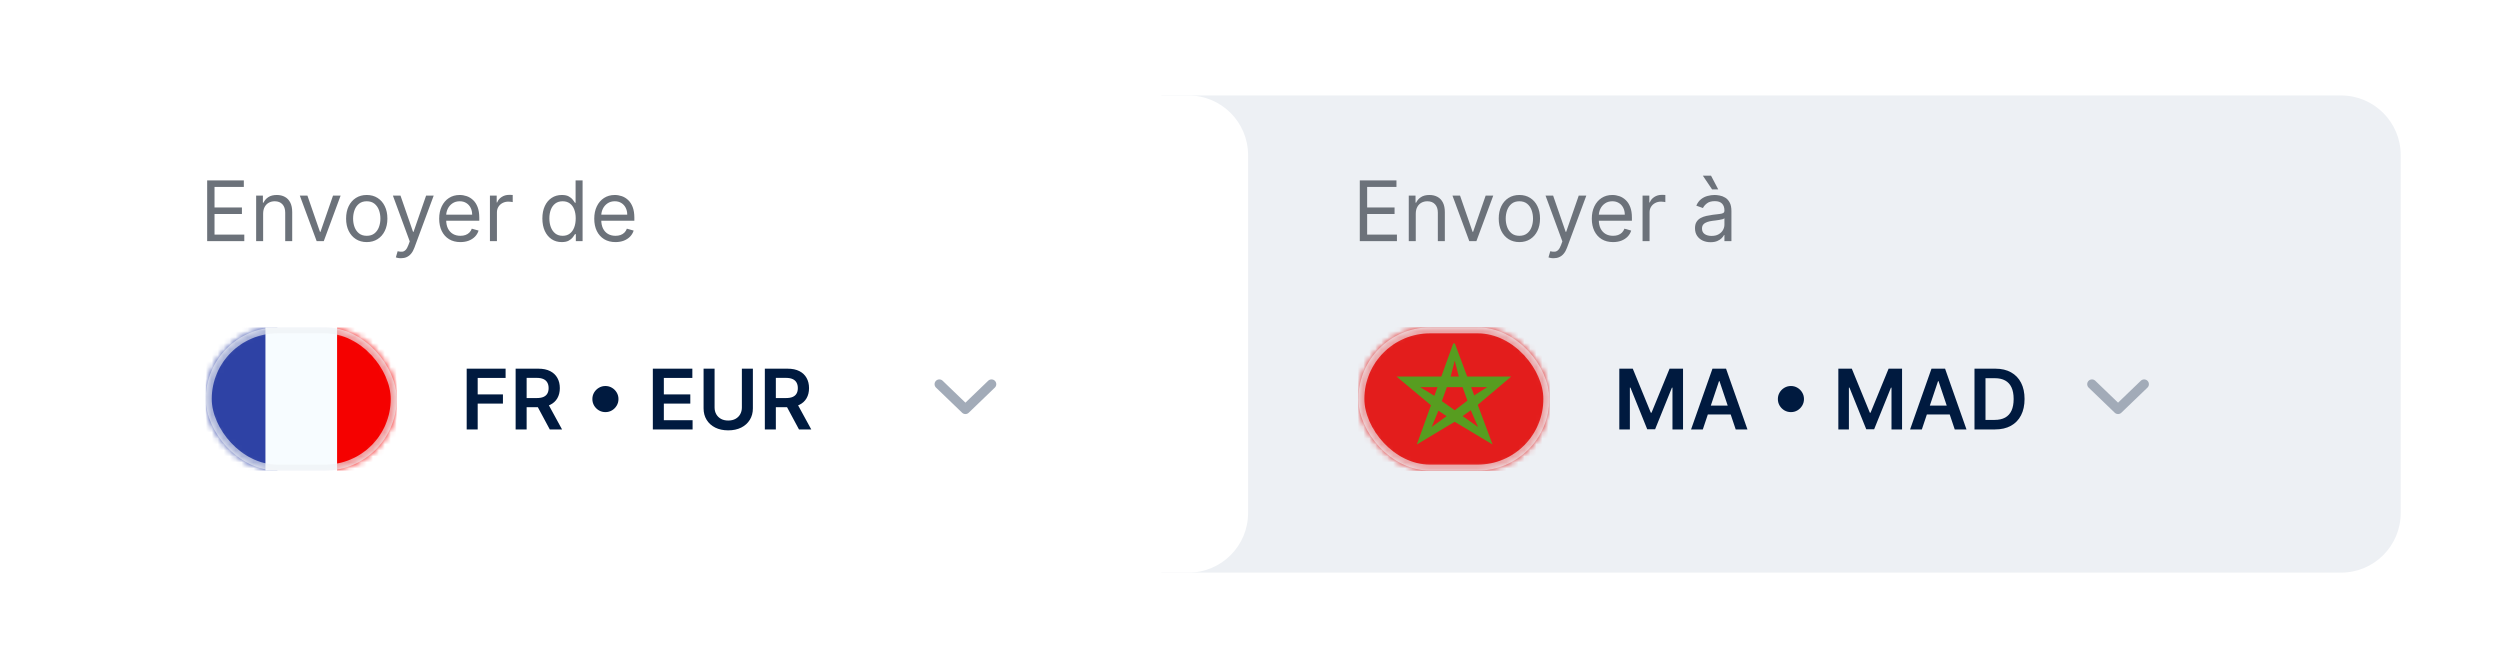
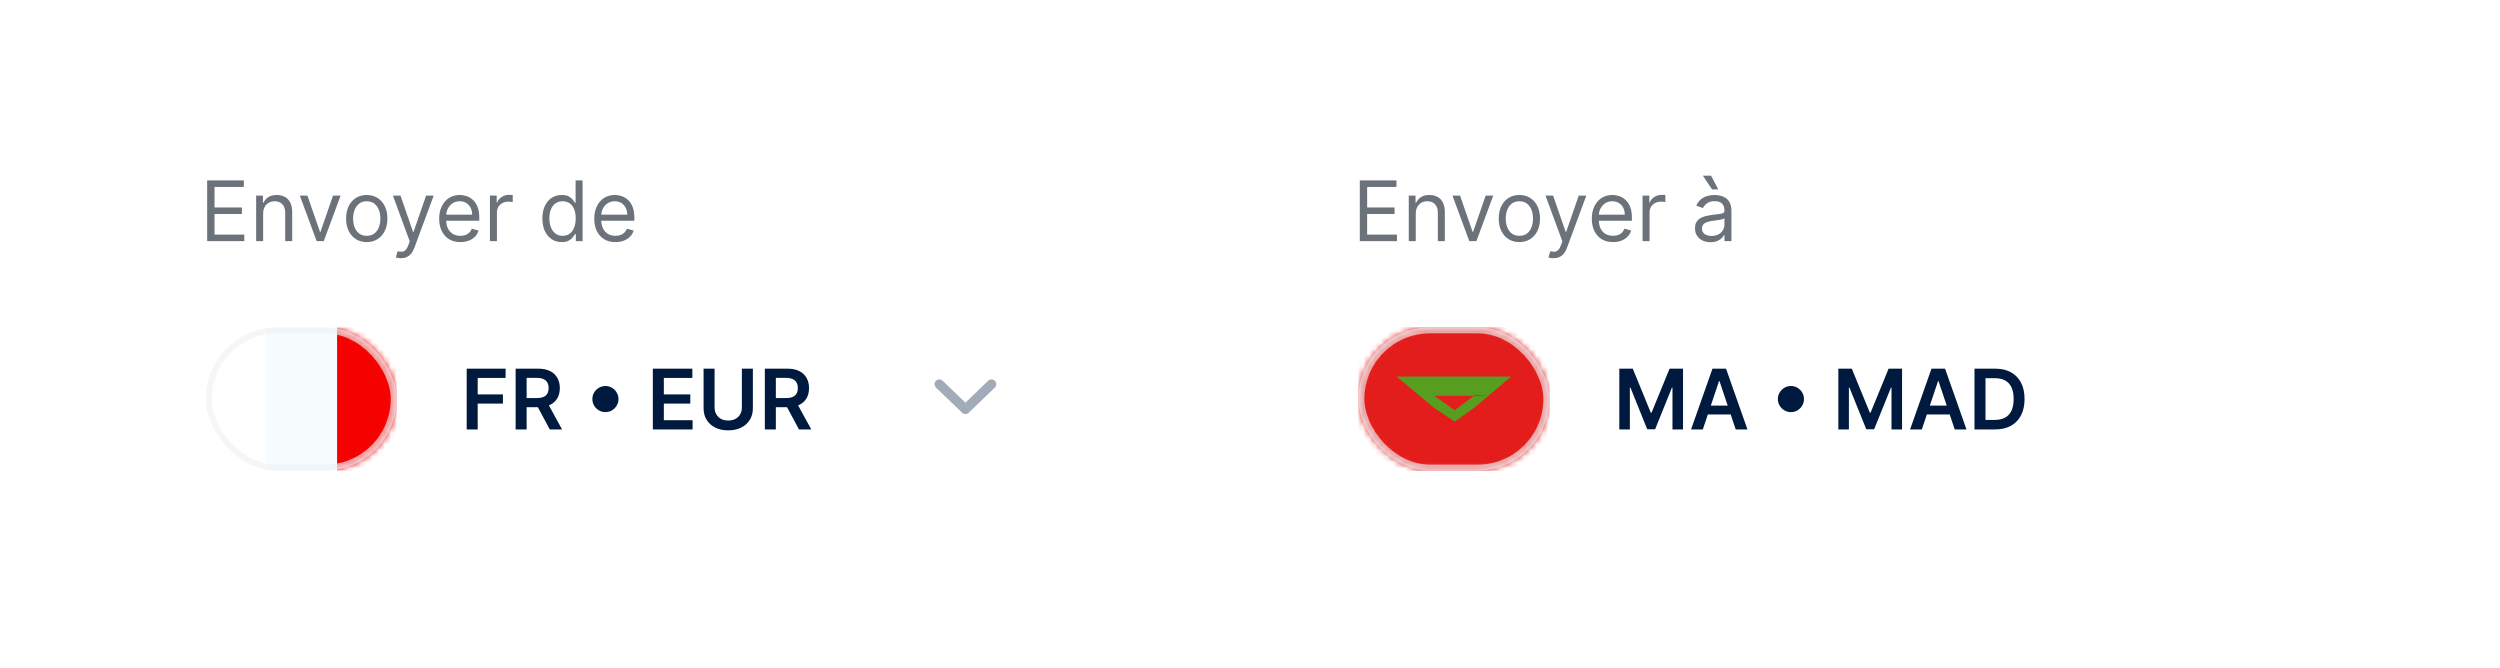
<svg xmlns="http://www.w3.org/2000/svg" width="419" height="112" viewBox="0 0 419 112" fill="none">
  <g filter="url(#filter0_d_1452_9901)">
-     <path d="M194.64 16H392.36C397.882 16 402.36 20.477 402.36 26V85.972C402.36 91.495 397.882 95.972 392.36 95.972H194.64V16Z" fill="#EDF0F4" />
-   </g>
+     </g>
  <path d="M227.901 40.415V30.233H234.046V31.327H229.134V34.767H233.728V35.861H229.134V39.322H234.126V40.415H227.901ZM237.283 35.822V40.415H236.11V32.779H237.243V33.972H237.342C237.521 33.584 237.793 33.273 238.158 33.037C238.522 32.799 238.993 32.679 239.57 32.679C240.087 32.679 240.539 32.785 240.927 32.998C241.315 33.206 241.616 33.525 241.832 33.952C242.047 34.376 242.155 34.913 242.155 35.563V40.415H240.982V35.642C240.982 35.043 240.826 34.575 240.514 34.24C240.203 33.902 239.775 33.733 239.232 33.733C238.857 33.733 238.522 33.815 238.227 33.977C237.936 34.139 237.705 34.376 237.536 34.688C237.367 34.999 237.283 35.377 237.283 35.822ZM250.27 32.779L247.446 40.415H246.253L243.429 32.779H244.702L246.81 38.864H246.889L248.997 32.779H250.27ZM254.647 40.574C253.958 40.574 253.353 40.41 252.833 40.082C252.316 39.754 251.911 39.295 251.62 38.705C251.331 38.115 251.187 37.426 251.187 36.637C251.187 35.841 251.331 35.147 251.62 34.554C251.911 33.96 252.316 33.5 252.833 33.172C253.353 32.843 253.958 32.679 254.647 32.679C255.337 32.679 255.94 32.843 256.457 33.172C256.977 33.5 257.382 33.96 257.67 34.554C257.962 35.147 258.108 35.841 258.108 36.637C258.108 37.426 257.962 38.115 257.67 38.705C257.382 39.295 256.977 39.754 256.457 40.082C255.94 40.41 255.337 40.574 254.647 40.574ZM254.647 39.52C255.171 39.52 255.602 39.386 255.94 39.118C256.278 38.849 256.528 38.496 256.691 38.059C256.853 37.621 256.934 37.147 256.934 36.637C256.934 36.126 256.853 35.651 256.691 35.21C256.528 34.769 256.278 34.413 255.94 34.141C255.602 33.869 255.171 33.733 254.647 33.733C254.124 33.733 253.693 33.869 253.355 34.141C253.017 34.413 252.766 34.769 252.604 35.21C252.442 35.651 252.36 36.126 252.36 36.637C252.36 37.147 252.442 37.621 252.604 38.059C252.766 38.496 253.017 38.849 253.355 39.118C253.693 39.386 254.124 39.52 254.647 39.52ZM260.381 43.279C260.182 43.279 260.005 43.262 259.849 43.229C259.693 43.199 259.585 43.169 259.526 43.14L259.824 42.106C260.109 42.178 260.361 42.205 260.58 42.185C260.798 42.165 260.992 42.067 261.161 41.892C261.334 41.719 261.491 41.439 261.634 41.052L261.852 40.455L259.029 32.779H260.301L262.409 38.864H262.489L264.597 32.779H265.869L262.628 41.529C262.482 41.923 262.302 42.25 262.086 42.508C261.871 42.77 261.62 42.964 261.335 43.09C261.054 43.216 260.735 43.279 260.381 43.279ZM270.346 40.574C269.611 40.574 268.976 40.412 268.442 40.087C267.912 39.759 267.503 39.302 267.214 38.715C266.929 38.125 266.787 37.439 266.787 36.657C266.787 35.874 266.929 35.185 267.214 34.589C267.503 33.989 267.904 33.521 268.417 33.187C268.934 32.849 269.538 32.679 270.227 32.679C270.625 32.679 271.018 32.746 271.405 32.878C271.793 33.011 272.146 33.226 272.464 33.525C272.782 33.82 273.036 34.211 273.225 34.698C273.414 35.185 273.508 35.785 273.508 36.498V36.995H267.622V35.981H272.315C272.315 35.55 272.229 35.165 272.057 34.827C271.888 34.489 271.646 34.222 271.331 34.027C271.019 33.831 270.651 33.733 270.227 33.733C269.76 33.733 269.355 33.849 269.014 34.081C268.676 34.31 268.416 34.608 268.233 34.976C268.051 35.344 267.96 35.739 267.96 36.16V36.836C267.96 37.412 268.059 37.901 268.258 38.302C268.46 38.7 268.741 39.003 269.098 39.212C269.456 39.418 269.872 39.52 270.346 39.52C270.655 39.52 270.933 39.477 271.182 39.391C271.433 39.302 271.651 39.169 271.833 38.993C272.015 38.814 272.156 38.592 272.255 38.327L273.389 38.645C273.27 39.03 273.069 39.368 272.787 39.66C272.506 39.948 272.158 40.173 271.743 40.336C271.329 40.495 270.863 40.574 270.346 40.574ZM275.293 40.415V32.779H276.427V33.932H276.506C276.645 33.554 276.897 33.248 277.262 33.013C277.626 32.777 278.037 32.66 278.495 32.66C278.581 32.66 278.689 32.661 278.818 32.664C278.947 32.668 279.045 32.673 279.111 32.679V33.873C279.072 33.863 278.98 33.848 278.838 33.828C278.699 33.805 278.551 33.793 278.395 33.793C278.024 33.793 277.693 33.871 277.401 34.027C277.113 34.179 276.884 34.391 276.715 34.663C276.549 34.932 276.466 35.238 276.466 35.583V40.415H275.293ZM286.687 40.594C286.203 40.594 285.764 40.503 285.369 40.321C284.975 40.135 284.662 39.868 284.43 39.52C284.198 39.169 284.082 38.745 284.082 38.248C284.082 37.81 284.168 37.456 284.34 37.184C284.513 36.909 284.743 36.693 285.031 36.537C285.32 36.382 285.638 36.266 285.986 36.189C286.337 36.11 286.69 36.047 287.045 36C287.509 35.941 287.885 35.896 288.173 35.866C288.465 35.833 288.677 35.778 288.81 35.702C288.946 35.626 289.013 35.493 289.013 35.304V35.265C289.013 34.774 288.879 34.393 288.611 34.121C288.346 33.849 287.943 33.714 287.403 33.714C286.843 33.714 286.403 33.836 286.085 34.081C285.767 34.327 285.543 34.589 285.414 34.867L284.3 34.469C284.499 34.005 284.764 33.644 285.096 33.385C285.431 33.124 285.795 32.941 286.19 32.839C286.587 32.733 286.978 32.679 287.363 32.679C287.608 32.679 287.89 32.709 288.208 32.769C288.53 32.825 288.839 32.943 289.138 33.122C289.439 33.301 289.69 33.571 289.888 33.932C290.087 34.294 290.187 34.777 290.187 35.384V40.415H289.013V39.381H288.954C288.874 39.547 288.742 39.724 288.556 39.913C288.37 40.102 288.124 40.263 287.815 40.395C287.507 40.528 287.131 40.594 286.687 40.594ZM286.866 39.54C287.33 39.54 287.721 39.449 288.039 39.267C288.361 39.084 288.602 38.849 288.765 38.561C288.931 38.273 289.013 37.969 289.013 37.651V36.577C288.964 36.637 288.854 36.691 288.685 36.741C288.52 36.788 288.327 36.829 288.109 36.865C287.893 36.899 287.683 36.928 287.477 36.955C287.275 36.978 287.111 36.998 286.985 37.015C286.68 37.054 286.395 37.119 286.13 37.209C285.868 37.295 285.656 37.426 285.494 37.601C285.334 37.774 285.255 38.009 285.255 38.307C285.255 38.715 285.406 39.023 285.707 39.232C286.012 39.438 286.398 39.54 286.866 39.54ZM286.945 31.745L285.394 29.438H286.766L287.979 31.745H286.945Z" fill="#6C727A" />
  <path d="M271.397 61.791H273.654L276.677 69.169H276.796L279.819 61.791H282.076V71.973H280.306V64.978H280.211L277.398 71.943H276.075L273.261 64.963H273.167V71.973H271.397V61.791ZM285.392 71.973H283.423L287.008 61.791H289.285L292.874 71.973H290.905L288.186 63.879H288.106L285.392 71.973ZM285.456 67.981H290.826V69.462H285.456V67.981ZM300.159 69.07C299.758 69.07 299.391 68.972 299.06 68.776C298.729 68.577 298.463 68.312 298.265 67.981C298.069 67.649 297.971 67.283 297.971 66.882C297.971 66.478 298.069 66.112 298.265 65.783C298.463 65.452 298.729 65.188 299.06 64.993C299.391 64.794 299.758 64.695 300.159 64.695C300.563 64.695 300.929 64.794 301.257 64.993C301.589 65.188 301.852 65.452 302.048 65.783C302.247 66.112 302.346 66.478 302.346 66.882C302.346 67.283 302.247 67.649 302.048 67.981C301.852 68.312 301.589 68.577 301.257 68.776C300.929 68.972 300.563 69.07 300.159 69.07ZM308.106 61.791H310.363L313.386 69.169H313.505L316.528 61.791H318.785V71.973H317.015V64.978H316.92L314.107 71.943H312.784L309.97 64.963H309.876V71.973H308.106V61.791ZM322.101 71.973H320.132L323.717 61.791H325.994L329.583 71.973H327.614L324.895 63.879H324.815L322.101 71.973ZM322.165 67.981H327.535V69.462H322.165V67.981ZM334.374 71.973H330.924V61.791H334.444C335.455 61.791 336.323 61.995 337.049 62.403C337.778 62.807 338.338 63.389 338.73 64.148C339.121 64.907 339.316 65.815 339.316 66.872C339.316 67.933 339.119 68.844 338.725 69.606C338.334 70.369 337.768 70.954 337.029 71.362C336.294 71.769 335.409 71.973 334.374 71.973ZM332.769 70.377H334.285C334.994 70.377 335.586 70.248 336.06 69.989C336.534 69.728 336.89 69.338 337.129 68.821C337.367 68.301 337.487 67.651 337.487 66.872C337.487 66.093 337.367 65.447 337.129 64.933C336.89 64.416 336.537 64.03 336.07 63.775C335.606 63.516 335.029 63.387 334.34 63.387H332.769V70.377Z" fill="#001A3F" />
-   <path d="M350.613 64.388L354.985 68.596L359.357 64.388" stroke="#A2ABB8" stroke-width="1.6" stroke-linecap="round" stroke-linejoin="round" />
  <mask id="mask0_1452_9901" style="mask-type:luminance" maskUnits="userSpaceOnUse" x="227" y="54" width="33" height="25">
    <rect x="227.668" y="54.869" width="32" height="24" rx="12" fill="white" />
  </mask>
  <g mask="url(#mask0_1452_9901)">
    <path fill-rule="evenodd" clip-rule="evenodd" d="M227.668 54.869H259.668V76.869C259.668 77.973 258.773 78.869 257.668 78.869H229.668C228.564 78.869 227.668 77.973 227.668 76.869V54.869Z" fill="#C51918" />
    <path fill-rule="evenodd" clip-rule="evenodd" d="M227.668 54.869H259.668V78.869H227.668V54.869Z" fill="#E31D1C" />
-     <path fill-rule="evenodd" clip-rule="evenodd" d="M250.15 74.495L243.834 57.569H243.56L237.463 74.495L243.795 70.69L250.15 74.495ZM243.135 63.091L243.812 60.453L244.515 63.166L246.533 68.823L247.719 71.561L245.16 69.759L243.793 68.941L242.449 69.749L239.95 71.561L241.105 68.767L243.135 63.091Z" fill="#579D20" />
-     <path fill-rule="evenodd" clip-rule="evenodd" d="M240.331 68.342L243.827 70.666L247.089 68.342L253.285 63.105H234.054L240.331 68.342ZM240.404 66.343L238.026 64.888H240.927H246.69H249.249L247.208 66.181L243.812 68.758L240.404 66.343Z" fill="#579D20" />
+     <path fill-rule="evenodd" clip-rule="evenodd" d="M240.331 68.342L243.827 70.666L247.089 68.342L253.285 63.105H234.054L240.331 68.342ZM240.404 66.343H240.927H246.69H249.249L247.208 66.181L243.812 68.758L240.404 66.343Z" fill="#579D20" />
  </g>
  <rect opacity="0.64" x="228.168" y="55.369" width="31" height="23" rx="11.5" stroke="#EDF0F4" />
  <g filter="url(#filter1_d_1452_9901)">
-     <path d="M16 26C16 20.477 20.477 16 26 16H199.18C204.702 16 209.179 20.477 209.179 26V85.972C209.179 91.495 204.702 95.972 199.179 95.972H26C20.477 95.972 16 91.495 16 85.972V26Z" fill="white" />
-   </g>
+     </g>
  <path d="M34.721 40.415V30.233H40.866V31.327H35.954V34.767H40.547V35.861H35.954V39.322H40.945V40.415H34.721ZM44.102 35.822V40.415H42.929V32.779H44.062V33.972H44.162C44.341 33.584 44.613 33.273 44.977 33.037C45.342 32.799 45.812 32.679 46.389 32.679C46.906 32.679 47.358 32.785 47.746 32.998C48.134 33.206 48.436 33.525 48.651 33.952C48.867 34.376 48.974 34.913 48.974 35.563V40.415H47.801V35.642C47.801 35.043 47.645 34.575 47.334 34.24C47.022 33.902 46.595 33.733 46.051 33.733C45.676 33.733 45.342 33.815 45.047 33.977C44.755 34.139 44.525 34.376 44.356 34.688C44.187 34.999 44.102 35.377 44.102 35.822ZM57.089 32.779L54.265 40.415H53.072L50.248 32.779H51.521L53.629 38.864H53.709L55.816 32.779H57.089ZM61.467 40.574C60.777 40.574 60.172 40.41 59.652 40.082C59.135 39.754 58.731 39.295 58.439 38.705C58.151 38.115 58.006 37.426 58.006 36.637C58.006 35.841 58.151 35.147 58.439 34.554C58.731 33.96 59.135 33.5 59.652 33.172C60.172 32.843 60.777 32.679 61.467 32.679C62.156 32.679 62.759 32.843 63.276 33.172C63.797 33.5 64.201 33.96 64.489 34.554C64.781 35.147 64.927 35.841 64.927 36.637C64.927 37.426 64.781 38.115 64.489 38.705C64.201 39.295 63.797 39.754 63.276 40.082C62.759 40.41 62.156 40.574 61.467 40.574ZM61.467 39.52C61.99 39.52 62.421 39.386 62.759 39.118C63.097 38.849 63.348 38.496 63.51 38.059C63.672 37.621 63.754 37.147 63.754 36.637C63.754 36.126 63.672 35.651 63.51 35.21C63.348 34.769 63.097 34.413 62.759 34.141C62.421 33.869 61.99 33.733 61.467 33.733C60.943 33.733 60.512 33.869 60.174 34.141C59.836 34.413 59.586 34.769 59.423 35.21C59.261 35.651 59.18 36.126 59.18 36.637C59.18 37.147 59.261 37.621 59.423 38.059C59.586 38.496 59.836 38.849 60.174 39.118C60.512 39.386 60.943 39.52 61.467 39.52ZM67.2 43.279C67.001 43.279 66.824 43.262 66.668 43.229C66.512 43.199 66.405 43.169 66.345 43.14L66.643 42.106C66.928 42.178 67.18 42.205 67.399 42.185C67.618 42.165 67.812 42.067 67.981 41.892C68.153 41.719 68.311 41.439 68.453 41.052L68.672 40.455L65.848 32.779H67.121L69.229 38.864H69.308L71.416 32.779H72.689L69.447 41.529C69.302 41.923 69.121 42.25 68.905 42.508C68.69 42.77 68.44 42.964 68.155 43.09C67.873 43.216 67.555 43.279 67.2 43.279ZM77.166 40.574C76.43 40.574 75.795 40.412 75.262 40.087C74.731 39.759 74.322 39.302 74.034 38.715C73.749 38.125 73.606 37.439 73.606 36.657C73.606 35.874 73.749 35.185 74.034 34.589C74.322 33.989 74.723 33.521 75.237 33.187C75.754 32.849 76.357 32.679 77.046 32.679C77.444 32.679 77.837 32.746 78.225 32.878C78.612 33.011 78.965 33.226 79.284 33.525C79.602 33.82 79.855 34.211 80.044 34.698C80.233 35.185 80.328 35.785 80.328 36.498V36.995H74.441V35.981H79.135C79.135 35.55 79.048 35.165 78.876 34.827C78.707 34.489 78.465 34.222 78.15 34.027C77.838 33.831 77.471 33.733 77.046 33.733C76.579 33.733 76.175 33.849 75.833 34.081C75.495 34.31 75.235 34.608 75.053 34.976C74.871 35.344 74.779 35.739 74.779 36.16V36.836C74.779 37.412 74.879 37.901 75.078 38.302C75.28 38.7 75.56 39.003 75.918 39.212C76.276 39.418 76.692 39.52 77.166 39.52C77.474 39.52 77.752 39.477 78.001 39.391C78.253 39.302 78.47 39.169 78.652 38.993C78.835 38.814 78.975 38.592 79.075 38.327L80.208 38.645C80.089 39.03 79.888 39.368 79.607 39.66C79.325 39.948 78.977 40.173 78.563 40.336C78.148 40.495 77.683 40.574 77.166 40.574ZM82.112 40.415V32.779H83.246V33.932H83.326C83.465 33.554 83.717 33.248 84.081 33.013C84.446 32.777 84.857 32.66 85.314 32.66C85.4 32.66 85.508 32.661 85.637 32.664C85.767 32.668 85.864 32.673 85.931 32.679V33.873C85.891 33.863 85.8 33.848 85.657 33.828C85.518 33.805 85.371 33.793 85.215 33.793C84.844 33.793 84.512 33.871 84.22 34.027C83.932 34.179 83.703 34.391 83.534 34.663C83.369 34.932 83.286 35.238 83.286 35.583V40.415H82.112ZM94.142 40.574C93.506 40.574 92.944 40.414 92.457 40.092C91.97 39.767 91.589 39.31 91.314 38.72C91.038 38.127 90.901 37.426 90.901 36.617C90.901 35.815 91.038 35.119 91.314 34.529C91.589 33.939 91.972 33.483 92.462 33.162C92.953 32.84 93.519 32.679 94.162 32.679C94.659 32.679 95.052 32.762 95.341 32.928C95.632 33.09 95.854 33.276 96.007 33.485C96.163 33.69 96.284 33.859 96.37 33.992H96.469V30.233H97.642V40.415H96.509V39.242H96.37C96.284 39.381 96.161 39.557 96.002 39.769C95.843 39.978 95.616 40.165 95.321 40.331C95.026 40.493 94.633 40.574 94.142 40.574ZM94.302 39.52C94.772 39.52 95.17 39.398 95.495 39.152C95.82 38.904 96.067 38.561 96.236 38.123C96.404 37.682 96.489 37.174 96.489 36.597C96.489 36.027 96.406 35.528 96.24 35.101C96.075 34.67 95.829 34.335 95.505 34.096C95.18 33.854 94.779 33.733 94.302 33.733C93.804 33.733 93.39 33.861 93.059 34.116C92.731 34.368 92.484 34.711 92.318 35.145C92.156 35.576 92.074 36.06 92.074 36.597C92.074 37.141 92.157 37.634 92.323 38.079C92.492 38.519 92.74 38.871 93.069 39.133C93.4 39.391 93.811 39.52 94.302 39.52ZM103.156 40.574C102.42 40.574 101.785 40.412 101.252 40.087C100.722 39.759 100.312 39.302 100.024 38.715C99.739 38.125 99.596 37.439 99.596 36.657C99.596 35.874 99.739 35.185 100.024 34.589C100.312 33.989 100.713 33.521 101.227 33.187C101.744 32.849 102.347 32.679 103.037 32.679C103.434 32.679 103.827 32.746 104.215 32.878C104.603 33.011 104.956 33.226 105.274 33.525C105.592 33.82 105.846 34.211 106.034 34.698C106.223 35.185 106.318 35.785 106.318 36.498V36.995H100.432V35.981H105.125C105.125 35.55 105.039 35.165 104.866 34.827C104.697 34.489 104.455 34.222 104.14 34.027C103.829 33.831 103.461 33.733 103.037 33.733C102.569 33.733 102.165 33.849 101.824 34.081C101.485 34.31 101.225 34.608 101.043 34.976C100.861 35.344 100.77 35.739 100.77 36.16V36.836C100.77 37.412 100.869 37.901 101.068 38.302C101.27 38.7 101.55 39.003 101.908 39.212C102.266 39.418 102.682 39.52 103.156 39.52C103.464 39.52 103.743 39.477 103.991 39.391C104.243 39.302 104.46 39.169 104.642 38.993C104.825 38.814 104.966 38.592 105.065 38.327L106.199 38.645C106.079 39.03 105.879 39.368 105.597 39.66C105.315 39.948 104.967 40.173 104.553 40.336C104.139 40.495 103.673 40.574 103.156 40.574Z" fill="#6C727A" />
  <path d="M78.217 71.973V61.791H84.739V63.337H80.061V66.102H84.292V67.648H80.061V71.973H78.217ZM86.42 71.973V61.791H90.238C91.02 61.791 91.676 61.927 92.207 62.199C92.74 62.471 93.143 62.852 93.415 63.342C93.69 63.83 93.828 64.398 93.828 65.047C93.828 65.701 93.688 66.267 93.41 66.748C93.135 67.225 92.729 67.595 92.192 67.856C91.655 68.115 90.995 68.244 90.213 68.244H87.494V66.713H89.965C90.422 66.713 90.796 66.65 91.088 66.524C91.38 66.395 91.595 66.208 91.734 65.962C91.877 65.714 91.948 65.409 91.948 65.047C91.948 64.686 91.877 64.378 91.734 64.123C91.592 63.864 91.375 63.669 91.083 63.536C90.791 63.4 90.415 63.332 89.955 63.332H88.264V71.973H86.42ZM91.68 67.359L94.2 71.973H92.142L89.666 67.359H91.68ZM101.469 69.07C101.068 69.07 100.702 68.972 100.37 68.776C100.039 68.577 99.773 68.312 99.575 67.981C99.379 67.649 99.281 67.283 99.281 66.882C99.281 66.478 99.379 66.112 99.575 65.783C99.773 65.452 100.039 65.188 100.37 64.993C100.702 64.794 101.068 64.695 101.469 64.695C101.873 64.695 102.239 64.794 102.568 64.993C102.899 65.188 103.162 65.452 103.358 65.783C103.557 66.112 103.656 66.478 103.656 66.882C103.656 67.283 103.557 67.649 103.358 67.981C103.162 68.312 102.899 68.577 102.568 68.776C102.239 68.972 101.873 69.07 101.469 69.07ZM109.416 71.973V61.791H116.038V63.337H111.26V66.102H115.695V67.648H111.26V70.427H116.078V71.973H109.416ZM124.338 61.791H126.183V68.443C126.183 69.172 126.01 69.814 125.666 70.367C125.324 70.921 124.844 71.353 124.224 71.665C123.604 71.973 122.88 72.127 122.051 72.127C121.219 72.127 120.493 71.973 119.874 71.665C119.254 71.353 118.773 70.921 118.432 70.367C118.09 69.814 117.92 69.172 117.92 68.443V61.791H119.764V68.289C119.764 68.713 119.857 69.091 120.043 69.422C120.232 69.754 120.497 70.014 120.838 70.203C121.179 70.389 121.584 70.481 122.051 70.481C122.519 70.481 122.923 70.389 123.264 70.203C123.609 70.014 123.874 69.754 124.06 69.422C124.245 69.091 124.338 68.713 124.338 68.289V61.791ZM128.187 71.973V61.791H132.006C132.788 61.791 133.444 61.927 133.974 62.199C134.508 62.471 134.911 62.852 135.182 63.342C135.457 63.83 135.595 64.398 135.595 65.047C135.595 65.701 135.456 66.267 135.177 66.748C134.902 67.225 134.496 67.595 133.959 67.856C133.422 68.115 132.763 68.244 131.981 68.244H129.261V66.713H131.732C132.189 66.713 132.564 66.65 132.856 66.524C133.147 66.395 133.363 66.208 133.502 65.962C133.645 65.714 133.716 65.409 133.716 65.047C133.716 64.686 133.645 64.378 133.502 64.123C133.359 63.864 133.142 63.669 132.851 63.536C132.559 63.4 132.183 63.332 131.722 63.332H130.032V71.973H128.187ZM133.447 67.359L135.968 71.973H133.91L131.434 67.359H133.447Z" fill="#001A3F" />
  <path d="M157.433 64.388L161.805 68.596L166.177 64.388" stroke="#A2ABB8" stroke-width="1.6" stroke-linecap="round" stroke-linejoin="round" />
  <mask id="mask1_1452_9901" style="mask-type:luminance" maskUnits="userSpaceOnUse" x="34" y="54" width="33" height="25">
    <rect x="34.488" y="54.869" width="32" height="24" rx="12" fill="white" />
  </mask>
  <g mask="url(#mask1_1452_9901)">
    <path fill-rule="evenodd" clip-rule="evenodd" d="M56.488 54.869H66.488V78.869H56.488V54.869Z" fill="#F50100" />
-     <path fill-rule="evenodd" clip-rule="evenodd" d="M34.488 54.869H46.488V78.869H34.488V54.869Z" fill="#2E42A5" />
    <path fill-rule="evenodd" clip-rule="evenodd" d="M44.488 54.869H56.488V78.869H44.488V54.869Z" fill="#F7FCFF" />
  </g>
  <rect opacity="0.64" x="34.988" y="55.369" width="31" height="23" rx="11.5" stroke="#EDF0F4" />
  <defs>
    <filter id="filter0_d_1452_9901" x="178.64" y="0" width="239.72" height="111.972" filterUnits="userSpaceOnUse" color-interpolation-filters="sRGB">
      <feFlood flood-opacity="0" result="BackgroundImageFix" />
      <feColorMatrix in="SourceAlpha" type="matrix" values="0 0 0 0 0 0 0 0 0 0 0 0 0 0 0 0 0 0 127 0" result="hardAlpha" />
      <feOffset />
      <feGaussianBlur stdDeviation="8" />
      <feColorMatrix type="matrix" values="0 0 0 0 0 0 0 0 0 0.103 0 0 0 0 0.246 0 0 0 0.08 0" />
      <feBlend mode="normal" in2="BackgroundImageFix" result="effect1_dropShadow_1452_9901" />
      <feBlend mode="normal" in="SourceGraphic" in2="effect1_dropShadow_1452_9901" result="shape" />
    </filter>
    <filter id="filter1_d_1452_9901" x="0" y="0" width="225.18" height="111.972" filterUnits="userSpaceOnUse" color-interpolation-filters="sRGB">
      <feFlood flood-opacity="0" result="BackgroundImageFix" />
      <feColorMatrix in="SourceAlpha" type="matrix" values="0 0 0 0 0 0 0 0 0 0 0 0 0 0 0 0 0 0 127 0" result="hardAlpha" />
      <feOffset />
      <feGaussianBlur stdDeviation="8" />
      <feColorMatrix type="matrix" values="0 0 0 0 0 0 0 0 0 0.103 0 0 0 0 0.246 0 0 0 0.16 0" />
      <feBlend mode="normal" in2="BackgroundImageFix" result="effect1_dropShadow_1452_9901" />
      <feBlend mode="normal" in="SourceGraphic" in2="effect1_dropShadow_1452_9901" result="shape" />
    </filter>
  </defs>
</svg>